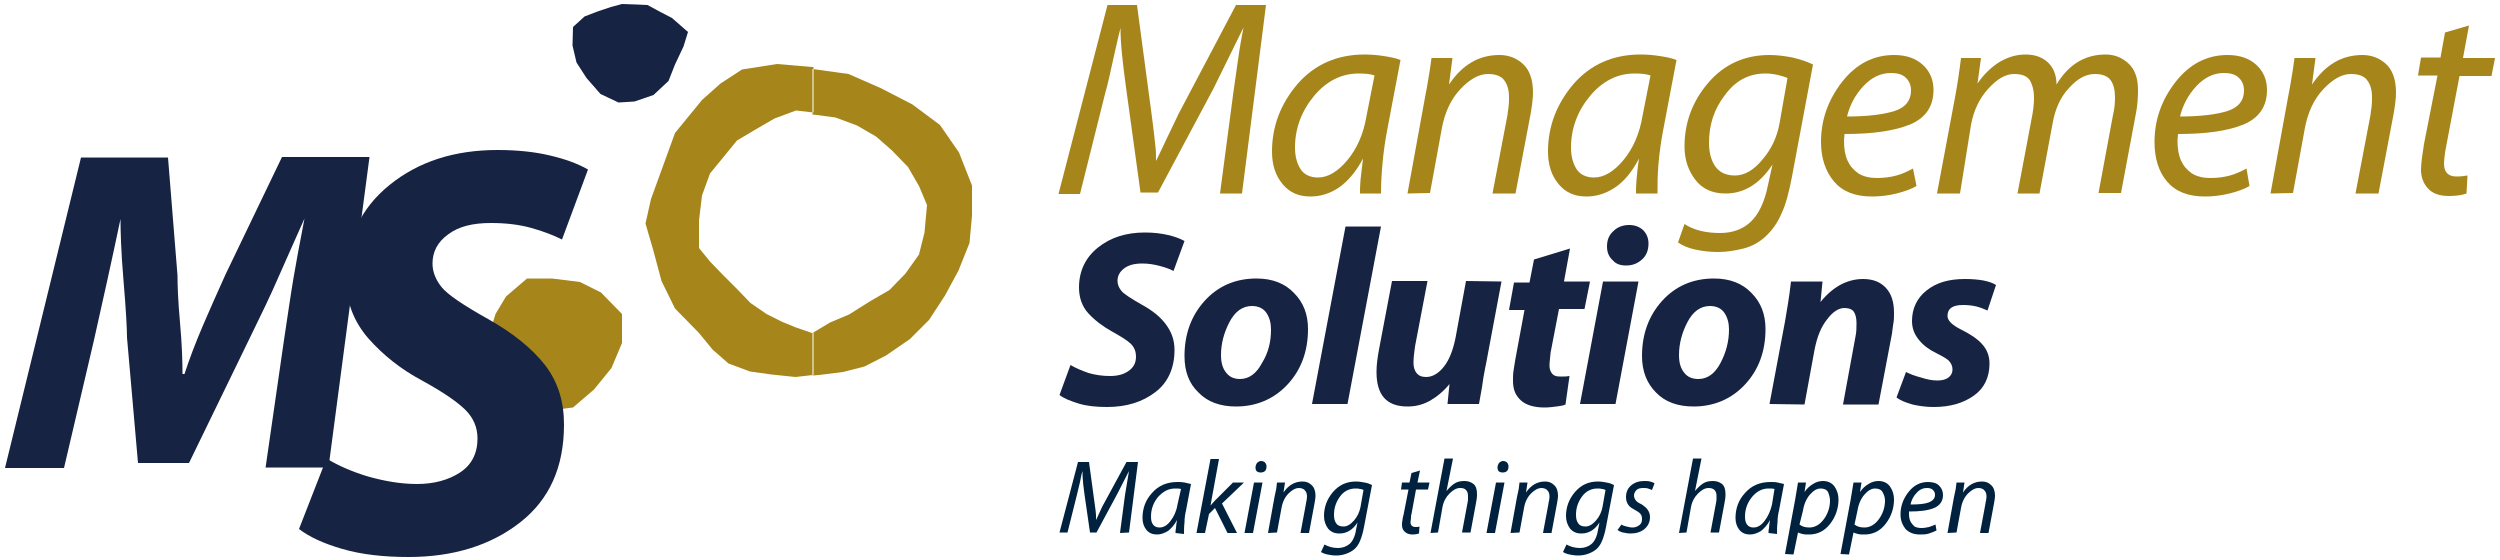
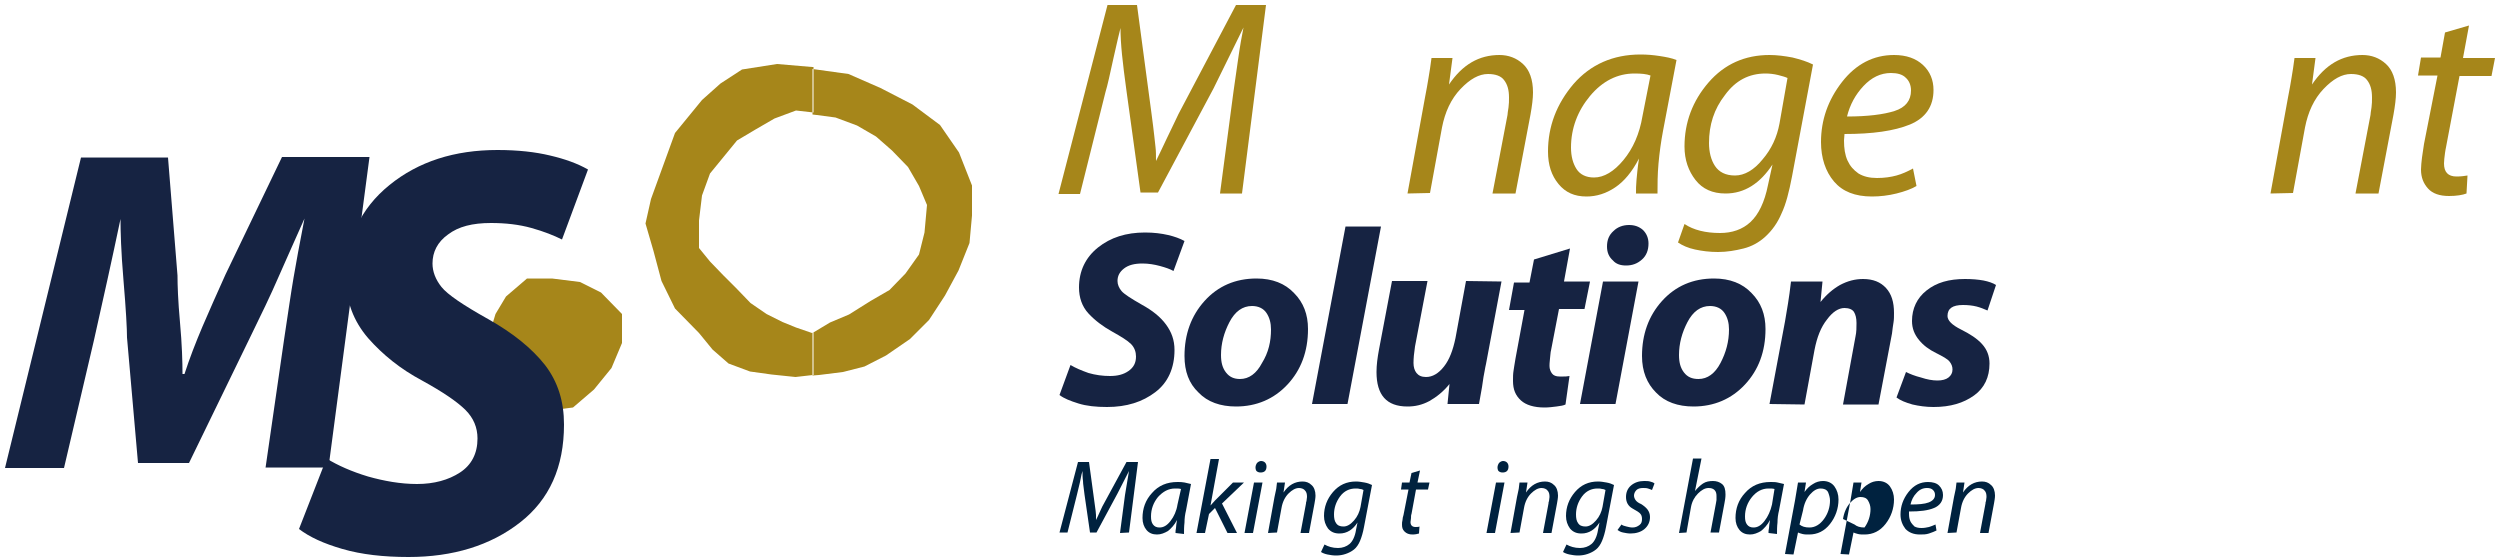
<svg xmlns="http://www.w3.org/2000/svg" version="1.1" id="Capa_1" x="0px" y="0px" viewBox="0 0 500 112" style="enable-background:new 0 0 500 112;" xml:space="preserve">
  <style type="text/css"> .st0{fill-rule:evenodd;clip-rule:evenodd;fill:#162342;} .st1{fill-rule:evenodd;clip-rule:evenodd;fill:#A6861A;} .st2{fill-rule:evenodd;clip-rule:evenodd;fill:#00223F;} .st3{fill:#A6861A;} .st4{fill:#162342;} </style>
  <g>
    <g>
-       <polygon class="st0" points="134.4,3.6 137.6,6.4 136.7,9.3 135,12.9 133.7,16.2 130.7,19 126.9,20.3 123.7,20.5 120.1,18.8 117.3,15.6 115.3,12.5 114.5,9.1 114.6,5.4 116.9,3.3 119.5,2.3 122.2,1.4 124.4,0.8 127.3,0.9 129.5,1 131.9,2.3 " />
      <path class="st1" d="M194.4,37.1v6l-0.5,5.5l-2.2,5.5l-2.7,5l-3.2,4.9l-3.8,3.8l-4.8,3.3l-4.3,2.2l-4.3,1.1l-4.8,0.6l-1.3,0.1 v-8.5l3.5-2.1l3.8-1.6l4.3-2.7l3.8-2.2l3.2-3.3l2.7-3.8l1.1-4.4l0.5-5.5l-1.6-3.8l-2.2-3.8l-3.2-3.3l-3.2-2.8l-3.8-2.2l-4.3-1.6 l-3.8-0.5l-0.8-0.1v-9.1l7.2,1l6.4,2.8l6.4,3.3L188,25l3.8,5.5L194.4,37.1z M162.6,75l-3.5,0.4l-4.8-0.5l-4.3-0.6l-4.3-1.6 l-3.2-2.8l-2.7-3.3l-4.8-4.9l-2.7-5.5l-1.6-6l-1.6-5.5l1.1-4.9l1.6-4.4l1.6-4.4l1.6-4.4l2.7-3.3l2.7-3.3l3.7-3.3l4.3-2.8l7-1.1 l7,0.6l0.3,0v9.1l-3.5-0.4l-4.3,1.6l-3.8,2.2l-3.7,2.2l-2.7,3.3l-2.7,3.3l-1.6,4.4l-0.6,5v5.5l2.2,2.7l2.7,2.8l2.7,2.7l2.7,2.8 l3.2,2.2l3.2,1.6l2.7,1.1l3.2,1.1l0.3-0.1V75z" />
      <polygon class="st1" points="124.4,62.8 124.4,68.6 122.3,73.6 118.8,77.9 114.6,81.5 109,82.2 104.1,80.1 99.9,77.2 97.8,72.9 97.8,67.1 99.1,62.8 101.2,59.3 105.4,55.7 110.4,55.7 116,56.4 120.2,58.5 " />
      <path class="st0" d="M53.1,93.6L56.8,68c0.8-5.3,1.4-9.5,1.9-12.4c0.5-2.9,1.2-6.8,2.2-11.9c-1.8,4.1-3.6,8-5.2,11.7 c-1.6,3.7-3.5,7.6-5.5,11.7L37.8,92.6H27.6l-2.2-25.1c0-1.7-0.2-5.5-0.7-11.4c-0.5-5.8-0.6-10-0.6-12.3 c-1.7,8.1-3.5,16.2-5.3,24.2l-6,25.6H1l15.2-62.1h17.4l1.9,23.6c0,1.9,0.1,5,0.5,9.4c0.4,4.4,0.5,7.9,0.5,10.3h0.4 c1-3.1,2.2-6.2,3.6-9.5c1.4-3.2,2.9-6.7,4.6-10.4l11.3-23.5h17.5l-8.2,62.1H53.1z" />
      <path class="st0" d="M65.3,91.7c2.3,1.4,5,2.6,8.3,3.6c3.2,0.9,6.5,1.5,9.8,1.5c3.4,0,6.3-0.8,8.6-2.3c2.3-1.5,3.5-3.8,3.5-6.8 c0-2.2-0.8-4.1-2.4-5.7c-1.6-1.6-4.5-3.6-8.7-5.9c-4.3-2.3-7.8-5.1-10.8-8.5c-2.9-3.4-4.4-7.3-4.4-12c0-7.7,2.9-13.9,8.7-18.6 c5.8-4.7,13-7,21.6-7c4.1,0,7.6,0.4,10.5,1.1c3,0.7,5.5,1.6,7.6,2.8l-5.2,14c-1.6-0.8-3.6-1.6-6.1-2.3c-2.5-0.7-5.2-1-8.1-1 c-3.7,0-6.5,0.7-8.6,2.3c-2.1,1.5-3.1,3.5-3.1,5.8c0,1.6,0.6,3.2,1.8,4.7c1.2,1.5,4.3,3.6,9.3,6.4c5,2.8,8.8,5.9,11.4,9.2 c2.6,3.4,3.8,7.3,3.8,11.9c0,8.5-2.9,15-8.8,19.6c-5.9,4.6-13.4,6.9-22.3,6.9c-5,0-9.4-0.5-13.2-1.6c-3.8-1.1-6.6-2.4-8.7-4 L65.3,91.7z" />
    </g>
    <g>
      <path class="st2" d="M224,106.6l1-7.6c0.1-0.5,0.2-1.3,0.4-2.4c0.2-1.1,0.3-1.9,0.4-2.4c-0.8,1.5-1.5,3-2.3,4.5l-4.2,7.8l-1.3,0 l-1.1-7.6c-0.1-1.1-0.3-2-0.3-2.7c-0.1-0.7-0.1-1.4-0.1-2c-0.1,0.3-0.3,1-0.5,2.2c-0.3,1.2-0.5,2-0.6,2.5l-1.9,7.6l-1.6,0 l3.7-14.1h2.2l1.1,8.1c0.2,1.4,0.3,2.2,0.3,2.5c0,0.3,0,0.6,0,1c0.2-0.4,0.5-1,0.8-1.7c0.3-0.7,0.6-1.3,0.9-1.8l4.4-8.1h2.3 l-1.8,14.1L224,106.6z" />
      <path class="st2" d="M235.1,106.6c0-0.3,0-0.6,0.1-1c0-0.4,0.1-0.9,0.2-1.6c-0.5,1-1.2,1.7-1.8,2.2c-0.7,0.4-1.4,0.7-2.2,0.7 c-0.9,0-1.6-0.3-2.1-0.9c-0.5-0.6-0.8-1.4-0.8-2.4c0-1.9,0.6-3.6,1.9-5c1.3-1.5,3-2.2,5.1-2.2c0.5,0,0.9,0,1.4,0.1 c0.5,0.1,0.9,0.2,1.3,0.3l-1,5.3c-0.2,0.8-0.3,1.6-0.3,2.4c-0.1,0.8-0.1,1.6-0.1,2.3L235.1,106.6L235.1,106.6z M236.2,97.8 c-0.3-0.1-0.7-0.1-1.2-0.1c-1.3,0-2.4,0.6-3.4,1.7c-0.9,1.1-1.4,2.4-1.4,3.9c0,0.7,0.1,1.2,0.4,1.6c0.3,0.4,0.7,0.6,1.3,0.6 c0.8,0,1.5-0.4,2.2-1.3c0.7-0.9,1.2-2,1.4-3.3L236.2,97.8z" />
      <polygon class="st2" points="239.3,106.6 242.1,91.8 243.8,91.8 242.1,101.1 243,100.1 246.6,96.5 248.8,96.5 244.4,100.7 247.4,106.6 245.5,106.6 243,101.6 241.8,102.8 241,106.6 " />
      <path class="st2" d="M248.9,106.6l1.9-10.1l1.7,0l-1.9,10.1L248.9,106.6z M251.1,93.5c0-0.3,0.1-0.6,0.3-0.9 c0.2-0.2,0.5-0.4,0.8-0.4c0.3,0,0.6,0.1,0.8,0.3c0.2,0.2,0.3,0.5,0.3,0.8c0,0.4-0.1,0.7-0.3,0.9c-0.2,0.2-0.5,0.3-0.9,0.3 c-0.3,0-0.6-0.1-0.8-0.3C251.2,94.1,251.1,93.8,251.1,93.5z" />
      <path class="st2" d="M253.6,106.6l1.3-7.2c0.1-0.5,0.2-1,0.3-1.4c0.1-0.4,0.1-0.9,0.2-1.5h1.6l-0.3,2c1-1.5,2.3-2.2,3.8-2.2 c0.7,0,1.3,0.2,1.8,0.7c0.5,0.4,0.8,1.2,0.8,2.1c0,0.5-0.1,1-0.2,1.6l-1.1,5.9l-1.7,0l1.1-5.9c0-0.1,0-0.3,0.1-0.5 c0-0.3,0.1-0.5,0.1-0.8c0-0.6-0.1-1-0.4-1.3c-0.2-0.3-0.7-0.5-1.2-0.5c-0.7,0-1.4,0.4-2.1,1.1c-0.7,0.7-1.2,1.7-1.4,2.9l-0.9,4.9 L253.6,106.6z" />
      <path class="st2" d="M264.9,108.9c0.7,0.4,1.6,0.7,2.7,0.7c0.9,0,1.7-0.3,2.3-0.8c0.6-0.5,1.1-1.5,1.3-2.8l0.3-1.5 c-0.9,1.4-2.1,2.2-3.6,2.2c-1,0-1.7-0.3-2.3-1c-0.5-0.7-0.8-1.5-0.8-2.5c0-1.8,0.6-3.4,1.8-4.8c1.2-1.4,2.7-2.1,4.6-2.1 c0.6,0,1.1,0.1,1.7,0.2c0.6,0.1,1.1,0.3,1.5,0.5l-1.6,8.4c-0.2,1.1-0.5,2.1-0.8,2.8c-0.3,0.7-0.7,1.3-1.2,1.7 c-0.5,0.4-1.1,0.7-1.7,0.9c-0.6,0.2-1.2,0.3-1.9,0.3c-0.6,0-1.2-0.1-1.7-0.2c-0.5-0.1-1-0.3-1.3-0.5L264.9,108.9z M272.7,98 c-0.2-0.1-0.4-0.2-0.7-0.2c-0.3-0.1-0.6-0.1-0.9-0.1c-1.2,0-2.3,0.5-3.1,1.6c-0.8,1.1-1.2,2.3-1.2,3.6c0,0.7,0.1,1.3,0.4,1.7 c0.3,0.5,0.8,0.7,1.5,0.7c0.7,0,1.4-0.4,2.1-1.2c0.7-0.8,1.1-1.7,1.3-2.7L272.7,98z" />
      <path class="st2" d="M284,94.1l-0.5,2.4h2.4l-0.3,1.4l-2.4,0l-0.9,4.9c-0.1,0.2-0.1,0.5-0.1,0.8c0,0.3-0.1,0.6-0.1,0.8 c0,0.6,0.3,1,1,1c0.3,0,0.6,0,0.8-0.1l-0.1,1.4c-0.3,0.1-0.8,0.2-1.3,0.2c-0.7,0-1.2-0.2-1.6-0.6c-0.4-0.4-0.5-0.8-0.5-1.4 c0-0.3,0-0.5,0.1-0.9c0-0.3,0.1-0.7,0.2-1l1-5.1l-1.5,0l0.2-1.4l1.5,0l0.4-1.9L284,94.1z" />
-       <path class="st2" d="M286.1,106.6l2.8-14.9h1.7l-1.3,6.5c0.5-0.6,1-1.1,1.6-1.5c0.6-0.4,1.3-0.5,2-0.5c0.7,0,1.3,0.2,1.8,0.6 c0.5,0.4,0.7,1.1,0.7,2.1c0,0.6-0.1,1.2-0.2,1.7l-1.1,5.9l-1.7,0l1.1-5.9c0-0.2,0.1-0.4,0.1-0.6c0-0.2,0-0.5,0-0.8 c0-0.5-0.1-0.9-0.4-1.2c-0.3-0.3-0.6-0.4-1.2-0.4c-0.7,0-1.4,0.4-2.1,1.1c-0.7,0.7-1.2,1.6-1.4,2.7l-0.9,5.1L286.1,106.6z" />
      <path class="st2" d="M297.3,106.6l1.9-10.1l1.7,0l-1.9,10.1L297.3,106.6z M299.5,93.5c0-0.3,0.1-0.6,0.3-0.9 c0.2-0.2,0.5-0.4,0.8-0.4c0.3,0,0.6,0.1,0.8,0.3c0.2,0.2,0.3,0.5,0.3,0.8c0,0.4-0.1,0.7-0.3,0.9c-0.2,0.2-0.5,0.3-0.9,0.3 c-0.3,0-0.6-0.1-0.8-0.3C299.6,94.1,299.5,93.8,299.5,93.5z" />
      <path class="st2" d="M302.1,106.6l1.3-7.2c0.1-0.5,0.2-1,0.3-1.4c0.1-0.4,0.1-0.9,0.2-1.5h1.6l-0.3,2c1-1.5,2.3-2.2,3.8-2.2 c0.7,0,1.3,0.2,1.8,0.7c0.5,0.4,0.8,1.2,0.8,2.1c0,0.5-0.1,1-0.2,1.6l-1.1,5.9l-1.7,0l1.1-5.9c0-0.1,0-0.3,0.1-0.5 c0-0.3,0.1-0.5,0.1-0.8c0-0.6-0.1-1-0.4-1.3c-0.2-0.3-0.7-0.5-1.2-0.5c-0.7,0-1.4,0.4-2.1,1.1c-0.7,0.7-1.2,1.7-1.4,2.9l-0.9,4.9 L302.1,106.6z" />
      <path class="st2" d="M313.3,108.9c0.7,0.4,1.6,0.7,2.7,0.7c0.9,0,1.7-0.3,2.3-0.8c0.6-0.5,1.1-1.5,1.3-2.8l0.3-1.5 c-0.9,1.4-2.1,2.2-3.6,2.2c-1,0-1.7-0.3-2.3-1c-0.5-0.7-0.8-1.5-0.8-2.5c0-1.8,0.6-3.4,1.8-4.8c1.2-1.4,2.7-2.1,4.6-2.1 c0.6,0,1.1,0.1,1.7,0.2c0.6,0.1,1.1,0.3,1.5,0.5l-1.6,8.4c-0.2,1.1-0.5,2.1-0.8,2.8c-0.3,0.7-0.7,1.3-1.2,1.7 c-0.5,0.4-1.1,0.7-1.7,0.9c-0.6,0.2-1.2,0.3-1.9,0.3c-0.6,0-1.2-0.1-1.7-0.2c-0.5-0.1-1-0.3-1.3-0.5L313.3,108.9z M321.1,98 c-0.2-0.1-0.4-0.2-0.7-0.2c-0.3-0.1-0.6-0.1-0.9-0.1c-1.2,0-2.3,0.5-3.1,1.6c-0.8,1.1-1.2,2.3-1.2,3.6c0,0.7,0.1,1.3,0.4,1.7 c0.3,0.5,0.8,0.7,1.5,0.7c0.7,0,1.4-0.4,2.1-1.2c0.7-0.8,1.1-1.7,1.3-2.7L321.1,98z" />
      <path class="st2" d="M324.3,104.9c0.2,0.2,0.6,0.3,1,0.4c0.4,0.1,0.8,0.2,1.2,0.2c0.6,0,1-0.2,1.4-0.5c0.4-0.3,0.5-0.7,0.5-1.2 c0-0.4-0.1-0.8-0.3-1c-0.2-0.3-0.7-0.6-1.6-1.1c-0.9-0.5-1.3-1.3-1.3-2.3c0-0.9,0.3-1.7,1-2.3c0.7-0.6,1.6-0.9,2.6-0.9 c0.4,0,0.9,0,1.2,0.1c0.4,0.1,0.7,0.2,0.9,0.4l-0.5,1.3c-0.2-0.1-0.5-0.2-0.8-0.3c-0.3-0.1-0.6-0.1-1-0.1c-0.5,0-1,0.1-1.3,0.4 c-0.3,0.3-0.5,0.7-0.5,1.1c0,0.3,0.1,0.6,0.3,0.9c0.2,0.3,0.6,0.6,1.1,0.8c0.5,0.3,1,0.7,1.3,1.1c0.3,0.4,0.5,0.9,0.5,1.5 c0,1-0.4,1.8-1.1,2.4c-0.7,0.6-1.7,0.9-2.8,0.9c-0.5,0-1-0.1-1.5-0.2c-0.5-0.1-0.8-0.3-1.1-0.5L324.3,104.9z" />
      <path class="st2" d="M335.8,106.6l2.8-14.9h1.7l-1.3,6.5c0.5-0.6,1-1.1,1.6-1.5c0.6-0.4,1.3-0.5,2-0.5c0.7,0,1.3,0.2,1.8,0.6 s0.7,1.1,0.7,2.1c0,0.6-0.1,1.2-0.2,1.7l-1.1,5.9l-1.7,0l1.1-5.9c0-0.2,0.1-0.4,0.1-0.6c0-0.2,0-0.5,0-0.8c0-0.5-0.1-0.9-0.4-1.2 c-0.3-0.3-0.7-0.4-1.2-0.4c-0.7,0-1.4,0.4-2.1,1.1c-0.7,0.7-1.2,1.6-1.4,2.7l-0.9,5.1L335.8,106.6z" />
      <path class="st2" d="M353.7,106.6c0-0.3,0-0.6,0.1-1c0-0.4,0.1-0.9,0.2-1.6c-0.5,1-1.2,1.7-1.8,2.2c-0.7,0.4-1.4,0.7-2.2,0.7 c-0.9,0-1.6-0.3-2.1-0.9c-0.5-0.6-0.8-1.4-0.8-2.4c0-1.9,0.6-3.6,1.9-5c1.3-1.5,3-2.2,5.1-2.2c0.5,0,1,0,1.4,0.1 c0.5,0.1,0.9,0.2,1.3,0.3l-1,5.3c-0.2,0.8-0.3,1.6-0.3,2.4c-0.1,0.8-0.1,1.6-0.1,2.3L353.7,106.6L353.7,106.6z M354.9,97.8 c-0.3-0.1-0.7-0.1-1.2-0.1c-1.3,0-2.4,0.6-3.3,1.7c-0.9,1.1-1.4,2.4-1.4,3.9c0,0.7,0.1,1.2,0.4,1.6c0.3,0.4,0.7,0.6,1.3,0.6 c0.8,0,1.5-0.4,2.2-1.3c0.7-0.9,1.2-2,1.5-3.3L354.9,97.8z" />
      <path class="st2" d="M357,110.8l2-10.7c0.2-1.2,0.4-2.4,0.6-3.6h1.6l-0.3,1.9c0.5-0.7,1-1.2,1.7-1.6c0.6-0.4,1.3-0.6,2-0.6 c1,0,1.8,0.4,2.3,1.1c0.5,0.7,0.8,1.6,0.8,2.6c0,1.8-0.6,3.5-1.7,4.9c-1.1,1.4-2.5,2.1-4.2,2.1c-0.5,0-0.9,0-1.3-0.1 c-0.4-0.1-0.7-0.2-0.9-0.3l-0.9,4.4L357,110.8z M359.9,104.9c0.5,0.4,1.1,0.6,2,0.6c1.1,0,2.1-0.6,2.9-1.7 c0.8-1.1,1.2-2.4,1.2-3.7c0-0.6-0.2-1.2-0.4-1.7c-0.3-0.5-0.8-0.7-1.5-0.7c-0.7,0-1.4,0.4-2.1,1.2c-0.7,0.8-1.2,1.9-1.4,3.2 L359.9,104.9z" />
-       <path class="st2" d="M368.1,110.8l2-10.7c0.2-1.2,0.4-2.4,0.6-3.6h1.6l-0.3,1.9c0.5-0.7,1-1.2,1.7-1.6c0.6-0.4,1.3-0.6,2-0.6 c1,0,1.8,0.4,2.3,1.1c0.5,0.7,0.8,1.6,0.8,2.6c0,1.8-0.6,3.5-1.7,4.9c-1.1,1.4-2.5,2.1-4.2,2.1c-0.5,0-0.9,0-1.3-0.1 c-0.4-0.1-0.7-0.2-0.9-0.3l-0.9,4.4L368.1,110.8z M370.9,104.9c0.5,0.4,1.1,0.6,2,0.6c1.1,0,2.1-0.6,2.9-1.7 c0.8-1.1,1.2-2.4,1.2-3.7c0-0.6-0.2-1.2-0.5-1.7c-0.3-0.5-0.8-0.7-1.5-0.7c-0.7,0-1.4,0.4-2.1,1.2c-0.7,0.8-1.2,1.9-1.4,3.2 L370.9,104.9z" />
+       <path class="st2" d="M368.1,110.8l2-10.7c0.2-1.2,0.4-2.4,0.6-3.6h1.6l-0.3,1.9c0.5-0.7,1-1.2,1.7-1.6c0.6-0.4,1.3-0.6,2-0.6 c1,0,1.8,0.4,2.3,1.1c0.5,0.7,0.8,1.6,0.8,2.6c0,1.8-0.6,3.5-1.7,4.9c-1.1,1.4-2.5,2.1-4.2,2.1c-0.5,0-0.9,0-1.3-0.1 c-0.4-0.1-0.7-0.2-0.9-0.3l-0.9,4.4L368.1,110.8z M370.9,104.9c0.5,0.4,1.1,0.6,2,0.6c0.8-1.1,1.2-2.4,1.2-3.7c0-0.6-0.2-1.2-0.5-1.7c-0.3-0.5-0.8-0.7-1.5-0.7c-0.7,0-1.4,0.4-2.1,1.2c-0.7,0.8-1.2,1.9-1.4,3.2 L370.9,104.9z" />
      <path class="st2" d="M387.3,106.1c-0.4,0.2-0.9,0.4-1.5,0.6c-0.6,0.2-1.2,0.2-1.8,0.2c-1.3,0-2.2-0.4-2.9-1.1 c-0.6-0.8-1-1.7-1-2.9c0-1.6,0.5-3.1,1.6-4.5c1.1-1.4,2.4-2,3.9-2c0.9,0,1.7,0.2,2.2,0.7c0.5,0.5,0.8,1.1,0.8,1.9 c0,1.2-0.6,2.1-1.8,2.6c-1.2,0.5-2.8,0.7-5,0.7c0,0.2,0,0.3,0,0.5c0,0.6,0.1,1.1,0.3,1.5c0.2,0.4,0.5,0.7,0.8,1 c0.4,0.2,0.8,0.3,1.4,0.3c0.6,0,1-0.1,1.5-0.2c0.4-0.1,0.8-0.3,1.3-0.5L387.3,106.1z M385.4,97.6c-0.8,0-1.5,0.3-2.1,1 c-0.6,0.6-1,1.4-1.2,2.3c1.6,0,2.8-0.1,3.6-0.4c0.8-0.3,1.3-0.8,1.3-1.5c0-0.4-0.1-0.7-0.4-1C386.3,97.7,385.9,97.6,385.4,97.6z" />
      <path class="st2" d="M389.5,106.6l1.3-7.2c0.1-0.5,0.2-1,0.3-1.4c0.1-0.4,0.1-0.9,0.2-1.5h1.6l-0.3,2c1-1.5,2.3-2.2,3.8-2.2 c0.7,0,1.3,0.2,1.8,0.7c0.5,0.4,0.8,1.2,0.8,2.1c0,0.5-0.1,1-0.2,1.6l-1.1,5.9l-1.7,0l1.1-5.9c0-0.1,0-0.3,0.1-0.5 c0-0.3,0.1-0.5,0.1-0.8c0-0.6-0.1-1-0.4-1.3c-0.2-0.3-0.7-0.5-1.2-0.5c-0.7,0-1.4,0.4-2.1,1.1c-0.7,0.7-1.2,1.7-1.4,2.9l-0.9,4.9 L389.5,106.6z" />
    </g>
    <g>
      <path class="st3" d="M244,38.7l2.7-20.4c0.2-1.3,0.5-3.4,0.9-6.3c0.4-2.9,0.8-5,1.1-6.5c-2,4.1-4,8.1-6,12.2l-11.1,20.8l-3.5,0 l-2.8-20.3c-0.4-2.9-0.7-5.3-0.9-7.3c-0.2-2-0.3-3.7-0.3-5.3c-0.2,0.8-0.7,2.8-1.4,6c-0.7,3.2-1.2,5.5-1.6,6.8l-5.1,20.4l-4.3,0 L221.5,1h5.9l2.9,21.7c0.5,3.7,0.7,5.9,0.8,6.7c0.1,0.8,0.1,1.7,0.1,2.8c0.6-1.2,1.3-2.7,2.2-4.6c0.9-1.9,1.7-3.5,2.3-4.8L247.2,1 h6l-4.8,37.7L244,38.7z" />
-       <path class="st3" d="M272,38.7c0-0.8,0-1.7,0.1-2.7c0.1-1,0.3-2.4,0.5-4.3c-1.4,2.7-3.1,4.6-4.8,5.8c-1.8,1.2-3.7,1.8-5.7,1.8 c-2.4,0-4.2-0.8-5.6-2.5c-1.4-1.7-2.1-3.8-2.1-6.5c0-5,1.7-9.5,5.1-13.5c3.4-3.9,7.9-5.9,13.4-5.9c1.3,0,2.5,0.1,3.8,0.3 c1.3,0.2,2.4,0.4,3.4,0.8l-2.7,14.2c-0.4,2.1-0.7,4.3-0.9,6.5c-0.2,2.2-0.3,4.2-0.3,6C276.3,38.7,272,38.7,272,38.7z M274.9,15.1 c-0.8-0.3-1.8-0.4-3.2-0.4c-3.4,0-6.4,1.5-8.9,4.5c-2.5,3-3.8,6.5-3.8,10.3c0,1.8,0.4,3.2,1.1,4.3c0.7,1.1,1.9,1.7,3.5,1.7 c2,0,4-1.2,5.9-3.5c1.9-2.3,3.2-5.2,3.8-8.8L274.9,15.1z" />
      <path class="st3" d="M281.5,38.7l3.5-19.2c0.3-1.5,0.5-2.7,0.7-3.9c0.2-1.1,0.4-2.5,0.6-4h4.2l-0.7,5.3c2.7-4,6-5.9,10.1-5.9 c1.8,0,3.4,0.6,4.7,1.8c1.3,1.2,2,3.1,2,5.7c0,1.2-0.2,2.7-0.5,4.4l-3,15.8l-4.6,0l3-15.7c0-0.3,0.1-0.8,0.2-1.5 c0.1-0.7,0.1-1.3,0.1-2c0-1.5-0.3-2.6-1-3.5c-0.6-0.8-1.7-1.2-3.2-1.2c-1.8,0-3.6,1-5.5,3c-1.9,2-3.1,4.6-3.7,7.7l-2.4,13.1 L281.5,38.7z" />
      <path class="st3" d="M327.2,38.7c0-0.8,0-1.7,0.1-2.7c0.1-1,0.2-2.4,0.5-4.3c-1.4,2.7-3,4.6-4.8,5.8c-1.8,1.2-3.7,1.8-5.7,1.8 c-2.4,0-4.2-0.8-5.6-2.5c-1.4-1.7-2.1-3.8-2.1-6.5c0-5,1.7-9.5,5.1-13.5c3.4-3.9,7.9-5.9,13.4-5.9c1.3,0,2.5,0.1,3.8,0.3 c1.3,0.2,2.4,0.4,3.4,0.8l-2.7,14.2c-0.4,2.1-0.7,4.3-0.9,6.5c-0.2,2.2-0.2,4.2-0.2,6C331.5,38.7,327.2,38.7,327.2,38.7z M330.1,15.1c-0.8-0.3-1.8-0.4-3.2-0.4c-3.4,0-6.4,1.5-8.9,4.5c-2.5,3-3.8,6.5-3.8,10.3c0,1.8,0.4,3.2,1.1,4.3 c0.7,1.1,1.9,1.7,3.5,1.7c2,0,4-1.2,5.9-3.5c1.9-2.3,3.2-5.2,3.8-8.8L330.1,15.1z" />
      <path class="st3" d="M336.9,44.8c1.8,1.2,4.2,1.8,7.1,1.8c2.4,0,4.5-0.7,6.1-2.2c1.6-1.5,2.8-3.9,3.5-7.4l0.9-4.1 c-2.5,3.8-5.6,5.8-9.4,5.8c-2.6,0-4.6-0.9-6-2.7c-1.4-1.8-2.2-4-2.2-6.7c0-4.8,1.6-9.1,4.8-12.8c3.2-3.7,7.3-5.5,12.2-5.5 c1.5,0,3,0.2,4.6,0.5c1.6,0.4,2.9,0.8,4.1,1.4l-4.2,22.4c-0.6,3.1-1.2,5.5-2.1,7.4c-0.8,1.9-1.9,3.4-3.2,4.6 c-1.3,1.2-2.8,2-4.4,2.4c-1.6,0.4-3.3,0.7-5.1,0.7c-1.7,0-3.2-0.2-4.6-0.5c-1.4-0.3-2.5-0.8-3.4-1.4L336.9,44.8z M357.5,15.6 c-0.4-0.2-1.1-0.4-1.9-0.6c-0.8-0.2-1.7-0.3-2.5-0.3c-3.3,0-6,1.4-8.1,4.3c-2.2,2.8-3.2,6-3.2,9.6c0,1.8,0.4,3.4,1.2,4.6 c0.8,1.2,2.1,1.9,4,1.9c1.9,0,3.8-1.1,5.5-3.2c1.8-2.1,2.9-4.5,3.4-7.2L357.5,15.6z" />
      <path class="st3" d="M383.3,37.2c-1,0.6-2.4,1.1-4,1.5c-1.6,0.4-3.3,0.6-4.9,0.6c-3.4,0-5.9-1-7.6-3c-1.7-2-2.6-4.7-2.6-7.9 c0-4.4,1.4-8.4,4.2-12c2.8-3.6,6.3-5.4,10.4-5.4c2.5,0,4.4,0.7,5.8,2c1.4,1.3,2.1,3,2.1,5c0,3.3-1.6,5.6-4.7,6.9 c-3.2,1.3-7.5,1.9-13.1,1.9c0,0.4-0.1,0.9-0.1,1.3c0,1.6,0.2,2.9,0.7,4c0.5,1.1,1.2,1.9,2.2,2.6c1,0.6,2.2,0.9,3.7,0.9 c1.5,0,2.8-0.2,3.9-0.5c1.1-0.3,2.2-0.8,3.3-1.4L383.3,37.2z M378.2,14.6c-2.1,0-3.9,0.9-5.5,2.6c-1.6,1.7-2.7,3.7-3.3,6.1 c4.1,0,7.3-0.4,9.5-1.1c2.2-0.7,3.3-2.1,3.3-4.1c0-1.1-0.4-2-1.1-2.6C380.5,14.9,379.5,14.6,378.2,14.6z" />
-       <path class="st3" d="M387.4,38.7l3.6-19.2c0.5-2.7,0.9-5.4,1.2-7.9h4l-0.7,5.1c1.3-1.9,2.8-3.3,4.4-4.3c1.7-1,3.4-1.5,5.2-1.5 c2,0,3.5,0.6,4.6,1.7c1.1,1.1,1.6,2.6,1.6,4.3c2.4-4,5.7-6,9.8-6c1.8,0,3.3,0.6,4.6,1.8c1.3,1.2,1.9,3,1.9,5.3 c0,1.5-0.1,3-0.4,4.6l-3,16l-4.5,0l2.9-15.6c0.3-1.2,0.4-2.4,0.4-3.5c0-1.5-0.3-2.7-0.9-3.5c-0.6-0.8-1.7-1.2-3.1-1.2 c-1.8,0-3.5,0.9-5.2,2.8c-1.7,1.8-2.8,4.2-3.3,7.2l-2.6,13.9l-4.4,0l3-15.9c0.2-1.2,0.3-2.3,0.3-3.3c0-1.4-0.3-2.5-0.8-3.4 c-0.6-0.9-1.6-1.3-3.2-1.3c-1.7,0-3.4,1-5.2,3c-1.8,2-2.9,4.4-3.4,7.2L392,38.7L387.4,38.7z" />
-       <path class="st3" d="M449.9,37.2c-1,0.6-2.4,1.1-4,1.5c-1.6,0.4-3.3,0.6-4.9,0.6c-3.4,0-5.9-1-7.6-3c-1.7-2-2.5-4.7-2.5-7.9 c0-4.4,1.4-8.4,4.2-12c2.8-3.6,6.3-5.4,10.4-5.4c2.5,0,4.4,0.7,5.8,2c1.4,1.3,2.1,3,2.1,5c0,3.3-1.6,5.6-4.7,6.9 c-3.2,1.3-7.5,1.9-13.1,1.9c0,0.4-0.1,0.9-0.1,1.3c0,1.6,0.2,2.9,0.7,4c0.5,1.1,1.2,1.9,2.2,2.6c1,0.6,2.2,0.9,3.7,0.9 c1.5,0,2.8-0.2,3.9-0.5c1.1-0.3,2.2-0.8,3.3-1.4L449.9,37.2z M444.8,14.6c-2.1,0-3.9,0.9-5.5,2.6c-1.6,1.7-2.7,3.7-3.3,6.1 c4.1,0,7.3-0.4,9.5-1.1c2.2-0.7,3.3-2.1,3.3-4.1c0-1.1-0.4-2-1.1-2.6C447.1,14.9,446.1,14.6,444.8,14.6z" />
      <path class="st3" d="M454.1,38.7l3.5-19.2c0.3-1.5,0.5-2.7,0.7-3.9c0.2-1.1,0.4-2.5,0.6-4h4.2l-0.7,5.3c2.7-4,6-5.9,10.1-5.9 c1.8,0,3.4,0.6,4.7,1.8c1.3,1.2,2,3.1,2,5.7c0,1.2-0.2,2.7-0.5,4.4l-3,15.8l-4.6,0l3-15.7c0-0.3,0.1-0.8,0.2-1.5 c0.1-0.7,0.1-1.3,0.1-2c0-1.5-0.3-2.6-1-3.5c-0.6-0.8-1.7-1.2-3.2-1.2c-1.8,0-3.6,1-5.5,3c-1.9,2-3.1,4.6-3.7,7.7l-2.4,13.1 L454.1,38.7z" />
      <path class="st3" d="M493.8,5.1l-1.2,6.5h6.4l-0.7,3.6l-6.4,0l-2.5,13.2c-0.1,0.7-0.3,1.4-0.4,2.2c-0.1,0.8-0.2,1.5-0.2,2.1 c0,1.7,0.8,2.6,2.5,2.6c0.9,0,1.6-0.1,2.2-0.2l-0.2,3.6c-0.8,0.3-2,0.5-3.5,0.5c-1.9,0-3.3-0.5-4.2-1.5c-0.9-1-1.4-2.2-1.4-3.8 c0-0.7,0.1-1.5,0.2-2.4c0.1-0.9,0.3-1.8,0.4-2.7l2.7-13.7l-3.9,0l0.6-3.6l3.9,0l0.9-5L493.8,5.1z" />
    </g>
    <g>
      <path class="st4" d="M214.1,73c1,0.6,2.2,1.1,3.6,1.6c1.4,0.4,2.8,0.6,4.3,0.6c1.5,0,2.7-0.3,3.7-1c1-0.7,1.5-1.6,1.5-2.9 c0-0.9-0.3-1.8-1-2.5c-0.7-0.7-2-1.5-3.8-2.5c-1.8-1-3.4-2.2-4.7-3.6c-1.3-1.4-1.9-3.2-1.9-5.2c0-3.3,1.3-6,3.8-8 c2.5-2,5.6-3,9.4-3c1.8,0,3.3,0.2,4.6,0.5c1.3,0.3,2.4,0.7,3.3,1.2l-2.2,6c-0.7-0.4-1.6-0.7-2.7-1c-1.1-0.3-2.3-0.5-3.5-0.5 c-1.6,0-2.8,0.3-3.7,1c-0.9,0.7-1.3,1.5-1.3,2.5c0,0.7,0.3,1.4,0.8,2c0.5,0.6,1.9,1.5,4,2.7c2.2,1.2,3.8,2.5,4.9,4 c1.1,1.5,1.7,3.1,1.7,5.1c0,3.6-1.3,6.5-3.8,8.4c-2.6,2-5.8,3-9.7,3c-2.2,0-4.1-0.2-5.7-0.7c-1.6-0.5-2.9-1-3.8-1.7L214.1,73z" />
      <path class="st4" d="M236.9,71.2c0-4.3,1.3-8,4-11c2.7-3,6.2-4.5,10.4-4.5c3.2,0,5.7,1,7.5,2.9c1.9,1.9,2.8,4.3,2.8,7.2 c0,4.5-1.4,8.2-4.1,11.1c-2.7,2.9-6.2,4.4-10.3,4.4c-3.1,0-5.7-0.9-7.5-2.8C237.8,76.7,236.9,74.3,236.9,71.2z M254.2,65.9 c0-1.3-0.3-2.4-0.9-3.3c-0.6-0.9-1.6-1.4-2.9-1.4c-1.9,0-3.4,1.1-4.5,3.2c-1.1,2.1-1.7,4.3-1.7,6.6c0,1.5,0.3,2.6,1,3.5 c0.7,0.9,1.6,1.3,2.8,1.3c1.8,0,3.3-1.1,4.4-3.2C253.7,70.5,254.2,68.3,254.2,65.9z" />
      <path class="st4" d="M262.4,80.8l6.7-35.5h7.1l-6.7,35.5H262.4z" />
      <path class="st4" d="M300.3,56.3l-3.1,16.5c-0.2,0.8-0.3,1.7-0.5,2.6c-0.1,0.9-0.4,2.7-0.9,5.4h-6.3l0.4-4c-1.2,1.5-2.6,2.6-4,3.4 c-1.5,0.8-2.9,1.1-4.4,1.1c-4.2,0-6.2-2.3-6.2-6.9c0-1.4,0.2-2.9,0.5-4.5l2.6-13.7h7.1l-2.5,13.1c-0.2,1.3-0.3,2.4-0.3,3.3 c0,0.8,0.2,1.5,0.6,2c0.4,0.5,1,0.8,1.9,0.8c1.3,0,2.5-0.7,3.6-2.1c1.1-1.4,1.8-3.3,2.3-5.7l2.1-11.4L300.3,56.3L300.3,56.3z" />
      <path class="st4" d="M314,49.7l-1.2,6.6l5.2,0l-1.1,5.5l-5.1,0l-1.6,8.3c-0.1,0.3-0.1,0.8-0.2,1.6c-0.1,0.8-0.1,1.3-0.1,1.5 c0,0.6,0.2,1.1,0.5,1.5c0.3,0.4,0.8,0.6,1.5,0.6h0.8c0.3,0,0.7,0,1.2-0.1l-0.8,5.7c-0.4,0.2-1,0.3-1.8,0.4 c-0.8,0.1-1.6,0.2-2.4,0.2c-2.1,0-3.7-0.5-4.7-1.4c-1.1-1-1.6-2.2-1.6-3.9c0-0.8,0-1.4,0.1-2s0.2-1.4,0.4-2.5l1.8-9.7l-3.1,0 l1-5.5l3.1,0l0.9-4.6L314,49.7z" />
      <path class="st4" d="M316,80.8l4.6-24.5h7.1l-4.6,24.5H316z M321.4,49.3c0-1.3,0.4-2.3,1.3-3.1c0.8-0.8,1.9-1.2,3.1-1.2 c1.1,0,2,0.3,2.8,1c0.7,0.7,1.1,1.6,1.1,2.7c0,1.3-0.4,2.4-1.3,3.2c-0.9,0.8-1.9,1.2-3.2,1.2c-1.1,0-2-0.3-2.6-1 C321.8,51.4,321.4,50.5,321.4,49.3z" />
      <path class="st4" d="M328.4,71.2c0-4.3,1.3-8,4-11c2.7-3,6.2-4.5,10.4-4.5c3.2,0,5.7,1,7.5,2.9c1.9,1.9,2.8,4.3,2.8,7.2 c0,4.5-1.4,8.2-4.1,11.1c-2.7,2.9-6.2,4.4-10.3,4.4c-3.1,0-5.7-0.9-7.5-2.8C329.4,76.7,328.4,74.3,328.4,71.2z M345.8,65.9 c0-1.3-0.3-2.4-0.9-3.3c-0.6-0.9-1.6-1.4-2.9-1.4c-1.9,0-3.4,1.1-4.5,3.2c-1.1,2.1-1.7,4.3-1.7,6.6c0,1.5,0.3,2.6,1,3.5 c0.7,0.9,1.6,1.3,2.9,1.3c1.8,0,3.3-1.1,4.4-3.2C345.2,70.5,345.8,68.3,345.8,65.9z" />
      <path class="st4" d="M353.9,80.8l3.1-16.5c0.2-1.2,0.4-2.4,0.6-3.6c0.2-1.2,0.4-2.7,0.6-4.4h6.3l-0.4,4.1c1.2-1.5,2.5-2.6,3.9-3.4 c1.5-0.8,3-1.2,4.6-1.2c2,0,3.5,0.6,4.6,1.8c1.1,1.2,1.6,2.8,1.6,5c0,0.7,0,1.3-0.1,1.9c-0.1,0.6-0.2,1.3-0.3,2.2l-2.7,14.2h-7.1 l2.5-13.6c0.2-0.9,0.2-1.8,0.2-2.7c0-1-0.2-1.7-0.5-2.2c-0.3-0.5-1-0.8-1.9-0.8c-1.2,0-2.4,0.8-3.5,2.3c-1.2,1.5-2,3.5-2.5,6.1 l-2,10.9L353.9,80.8L353.9,80.8z" />
      <path class="st4" d="M381.2,74.4c0.8,0.4,1.8,0.8,3,1.1c1.2,0.4,2.3,0.6,3.3,0.6c0.9,0,1.7-0.2,2.2-0.6c0.5-0.4,0.8-0.9,0.8-1.6 c0-0.6-0.2-1.1-0.6-1.6c-0.4-0.5-1.3-1-2.7-1.7c-1.4-0.7-2.5-1.5-3.4-2.6c-0.9-1.1-1.4-2.3-1.4-3.8c0-2.5,1-4.6,2.9-6.1 c2-1.6,4.5-2.3,7.7-2.3c1.4,0,2.6,0.1,3.7,0.3c1,0.2,1.9,0.5,2.5,0.9l-1.7,5.1c-0.7-0.3-1.4-0.6-2.2-0.8c-0.8-0.2-1.7-0.3-2.7-0.3 c-2.1,0-3.1,0.7-3.1,2.2c0,0.9,0.9,1.8,2.7,2.7c1.8,0.9,3.2,1.8,4.2,2.9c1,1.1,1.5,2.4,1.5,3.9c0,2.7-1,4.9-3.1,6.4 c-2.1,1.5-4.7,2.3-8.1,2.3c-1.5,0-2.9-0.2-4.2-0.5c-1.4-0.4-2.4-0.8-3.2-1.4L381.2,74.4z" />
    </g>
  </g>
</svg>